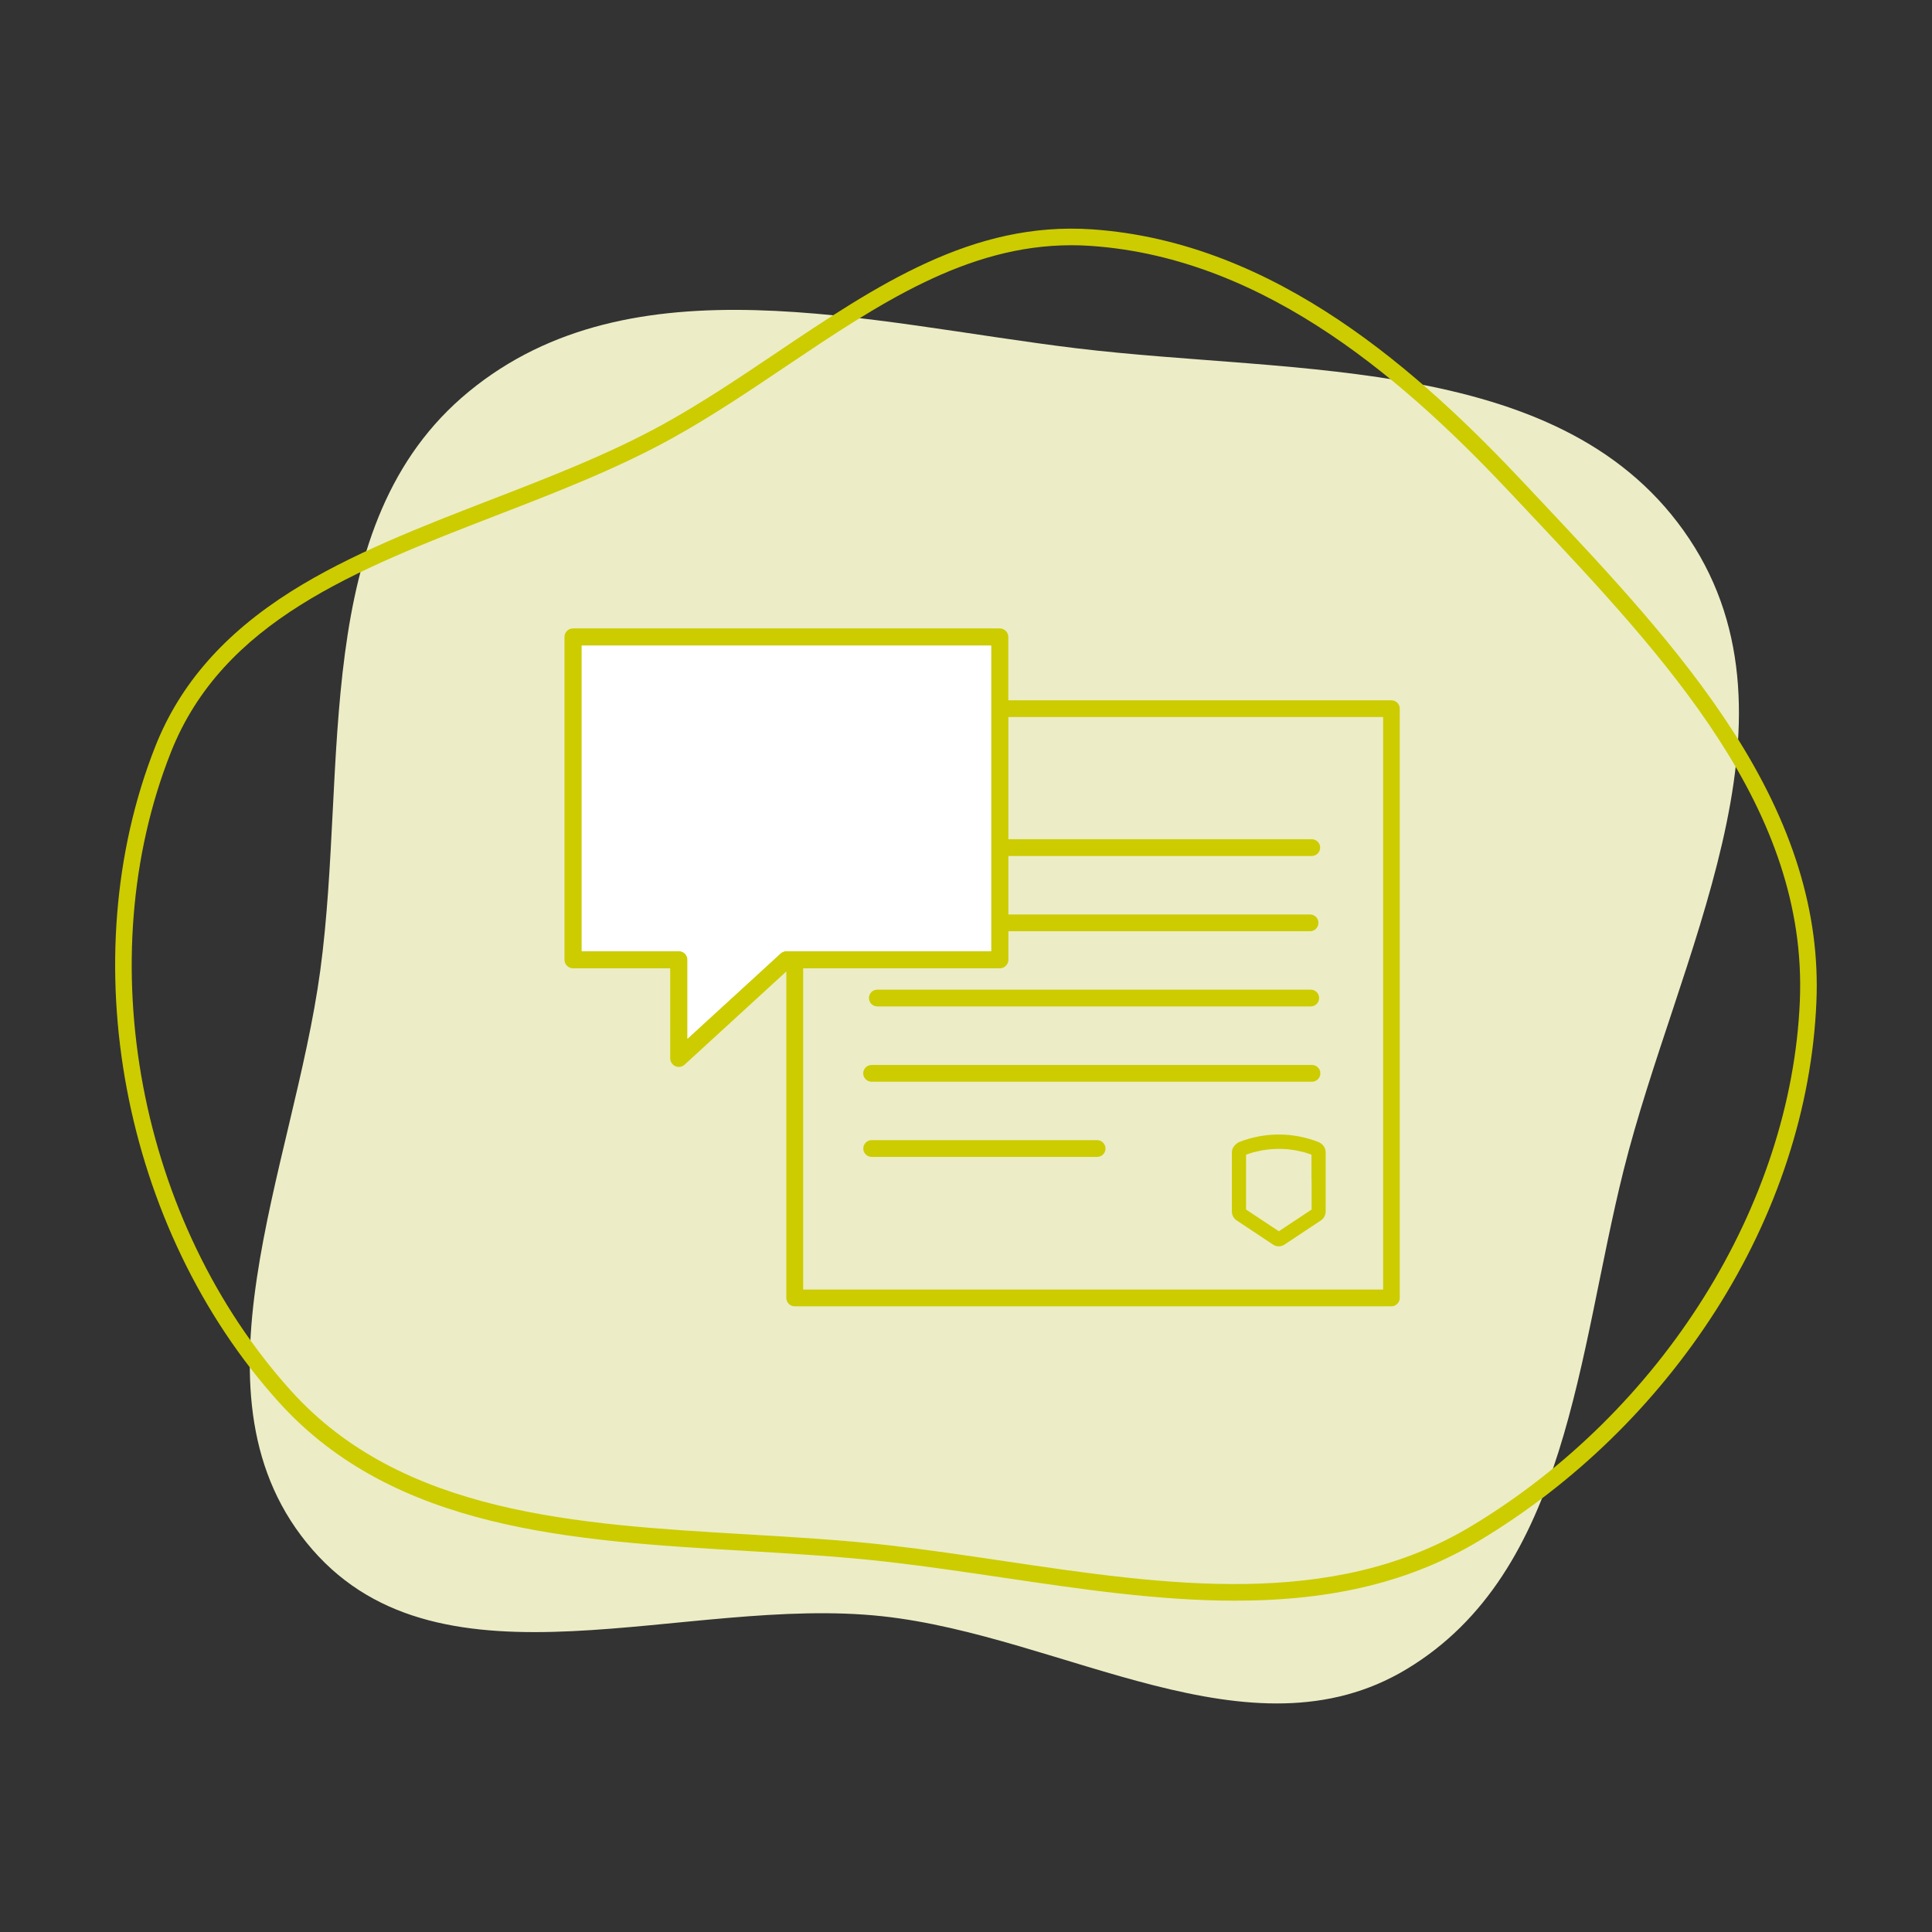
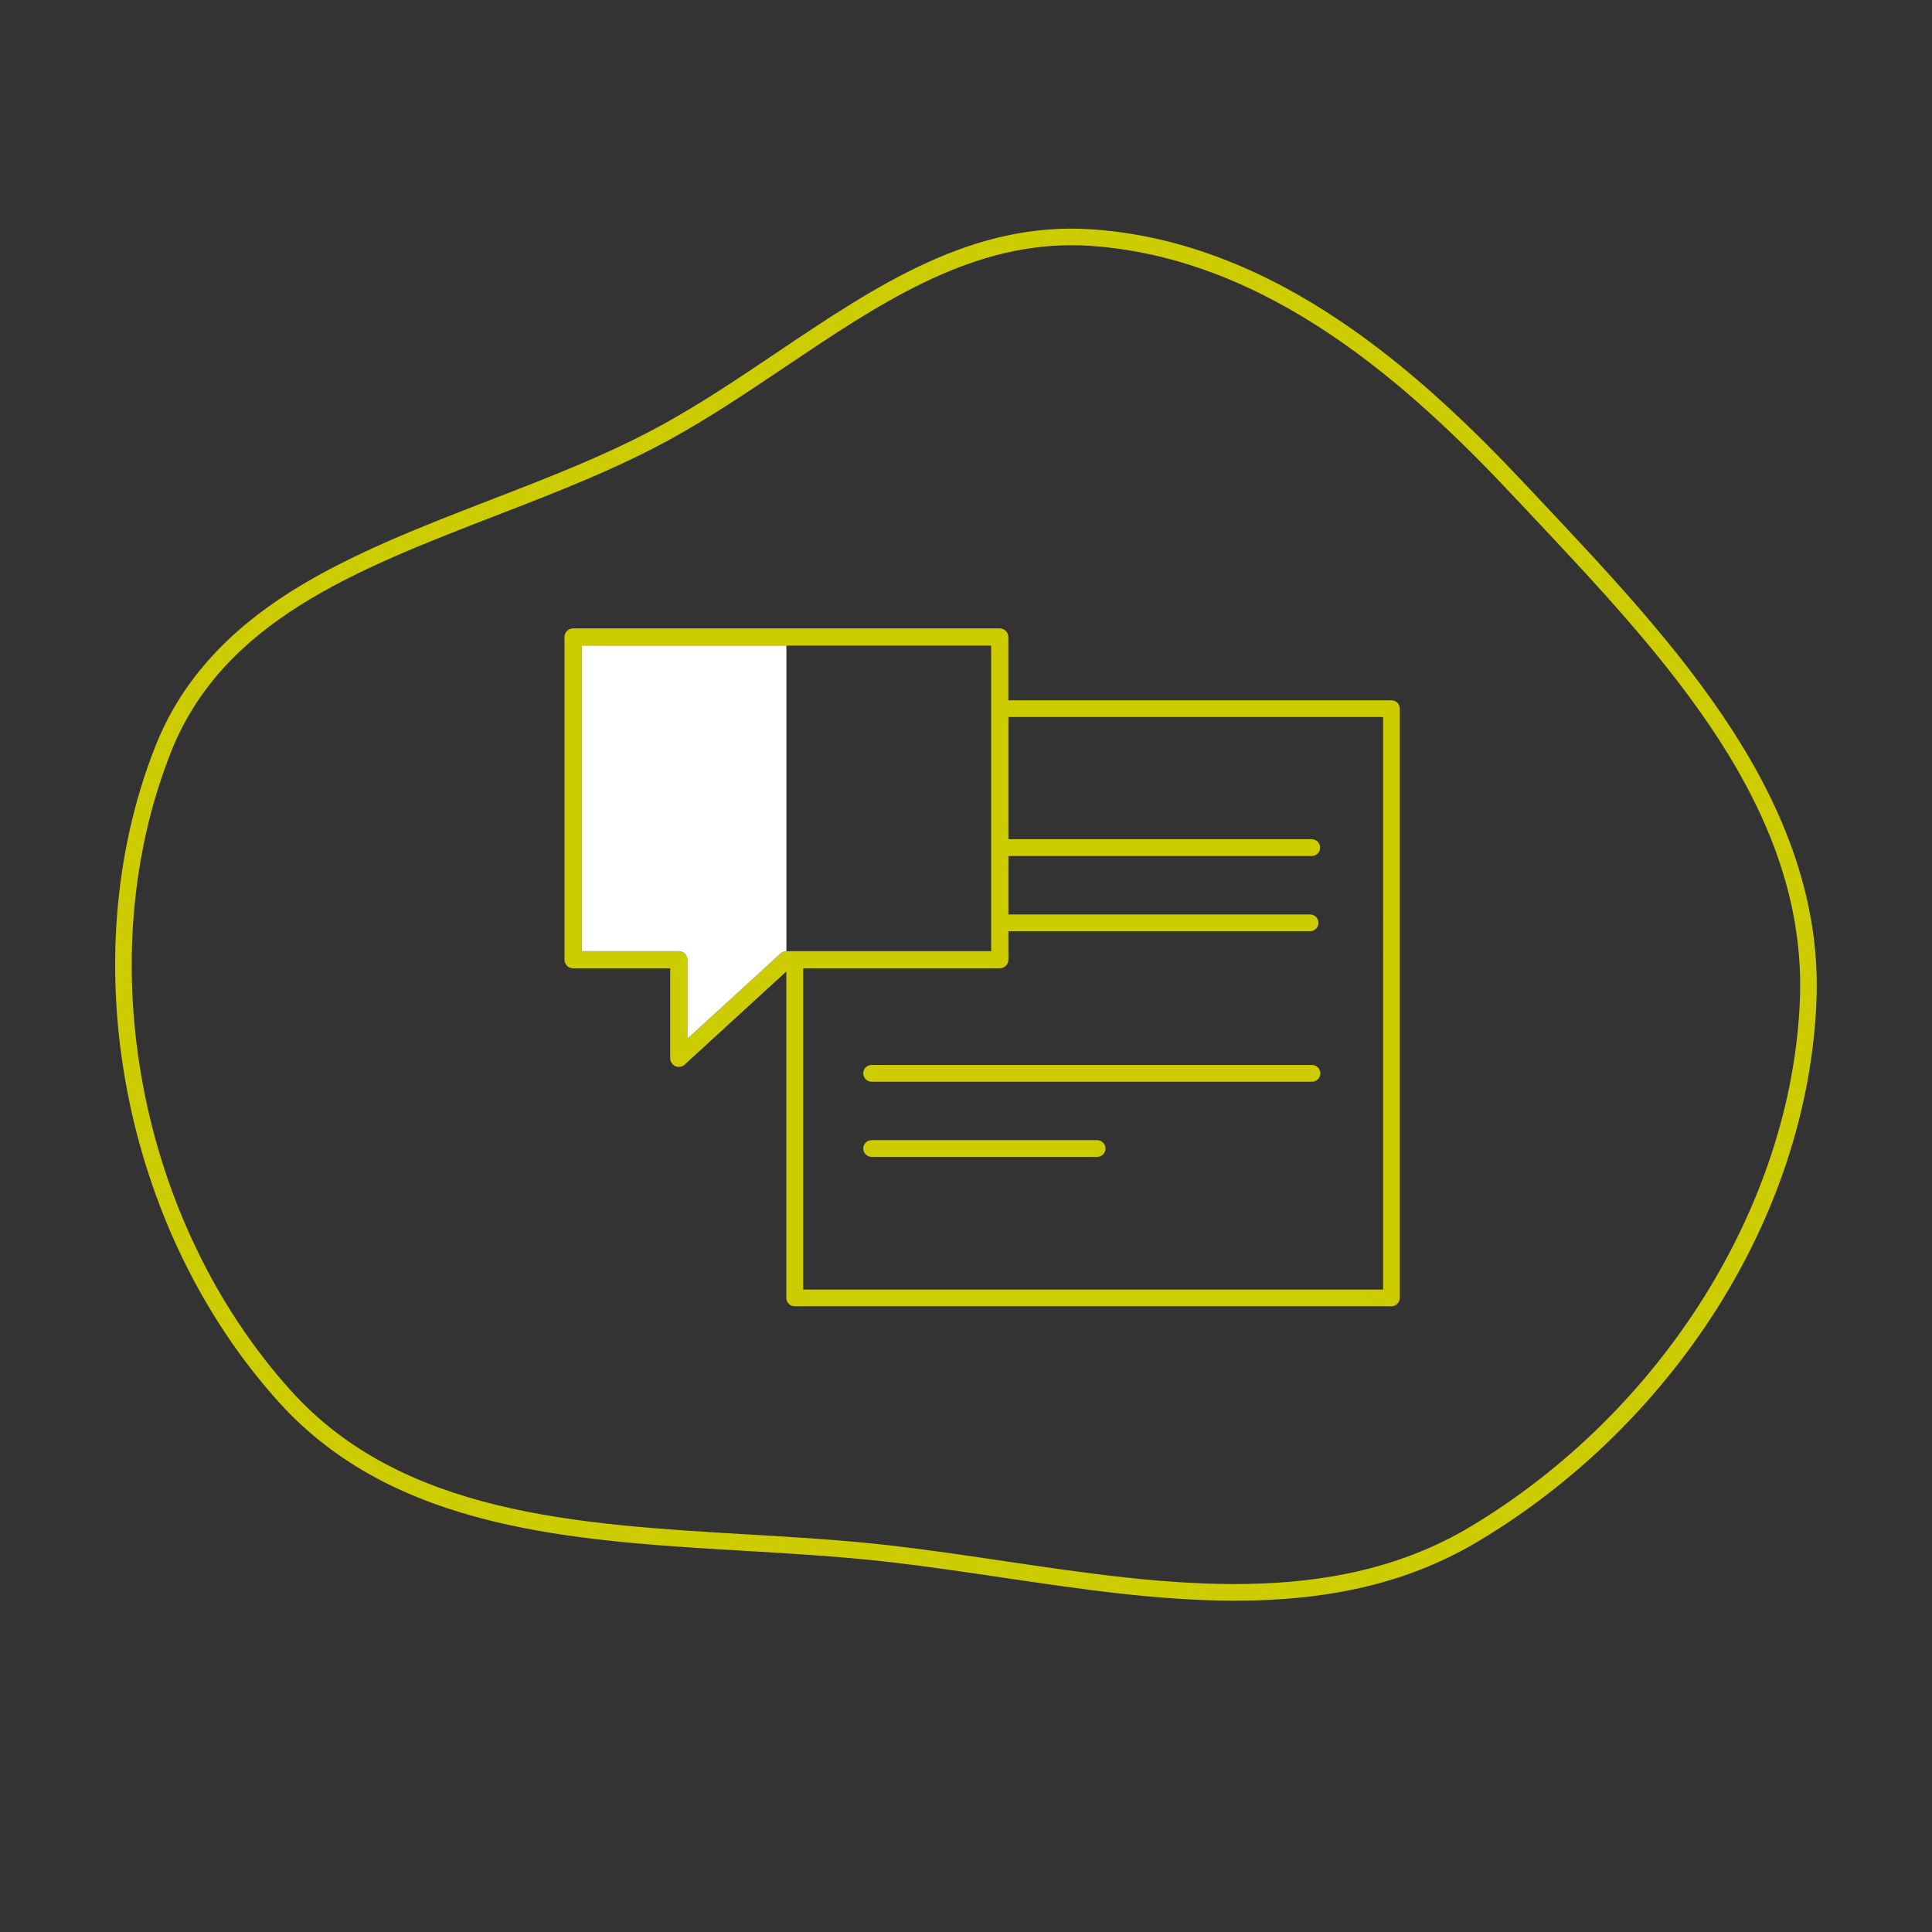
<svg xmlns="http://www.w3.org/2000/svg" version="1.1" id="Icon_Sujets" x="0px" y="0px" viewBox="0 0 283.46 283.46" style="enable-background:new 0 0 283.46 283.46;" xml:space="preserve">
  <rect x="0" y="0" width="283.46" height="283.46" fill="#333333" stroke="none" />
  <style type="text/css">
	.st0{fill-rule:evenodd;clip-rule:evenodd;fill:#ECEDC6;}
	.st1{fill:#CCCC00;}
	.st2{fill:#FFFFFF;}
	.st3{fill-rule:evenodd;clip-rule:evenodd;fill:#C3E3D0;}
	.st4{fill:#16A24A;}
	.st5{fill-rule:evenodd;clip-rule:evenodd;fill:#F5E1D2;}
	.st6{fill:#FF9900;}
	.st7{fill-rule:evenodd;clip-rule:evenodd;fill:#ECCED0;}
	.st8{fill:#CC3333;}
	.st9{fill-rule:evenodd;clip-rule:evenodd;fill:#FFFFFF;}
	.st10{enable-background:new    ;}
	.st11{fill:none;}
	.st12{fill-rule:evenodd;clip-rule:evenodd;fill:#D7EDF9;}
	.st13{fill:#006699;}
	.st14{fill:#16A24A;stroke:#16A24A;stroke-width:0.4;stroke-miterlimit:10;}
	.st15{fill:#16A24A;stroke:#16A24A;stroke-width:0.9;stroke-miterlimit:10;}
	.st16{fill:#66CCFF;}
	.st17{fill:#4F535A;}
	.st18{fill:#303030;}
	.st19{fill:#8C8986;}
	.st20{fill:#595959;}
</style>
-   <path class="st0" d="M247.86,79.08c17.86,26.88-1.82,61.32-9.65,92.63c-6.71,26.83-8.14,58.92-31.83,73.18  c-22.93,13.81-50.26-4.84-76.87-7.75c-29.01-3.17-64.49,12.24-83.66-9.77c-19.34-22.21-2.8-55.8,1.14-84.98  c4.07-30.11-1.68-65.64,21.79-84.93c23.95-19.69,58.47-10.07,89.25-6.35C190.41,55.01,229.82,51.93,247.86,79.08z" />
  <path class="st1" d="M254.2,107.19c-7.73-12-18.03-22.96-28-33.56l-2.35-2.5c-15.45-16.47-36.64-35.62-63.61-37.48  c-17.57-1.21-31.58,8.19-46.41,18.17c-5.35,3.6-10.89,7.32-16.57,10.45c-7.87,4.34-16.76,7.78-25.36,11.1  c-10.08,3.9-20.5,7.93-29.17,13.39c-9.81,6.19-16.33,13.62-19.93,22.72c-12.34,31.19-4.89,70.77,18.12,96.25  c16.96,18.78,43.1,20.32,68.4,21.81c6.98,0.41,14.2,0.84,21.08,1.63c5.5,0.63,11.13,1.47,16.57,2.27  c11.27,1.67,22.92,3.41,34.19,3.41c14.49,0,25.92-2.81,35.96-8.85c13.86-8.33,25.8-19.96,34.54-33.61  c9.05-14.15,14.19-29.85,14.84-45.39C267.06,133.92,263.04,120.89,254.2,107.19z M264.07,146.89c-1.26,29.94-20.18,60.17-48.2,77.02  c-20.41,12.28-44.88,8.64-68.54,5.13c-5.46-0.81-11.11-1.65-16.65-2.29c-6.96-0.8-14.21-1.23-21.23-1.64  c-24.79-1.46-50.42-2.98-66.71-21.01c-22.42-24.82-29.68-63.36-17.67-93.72c7.61-19.23,27.09-26.76,47.71-34.74  c8.67-3.35,17.64-6.82,25.65-11.24c5.76-3.17,11.35-6.93,16.75-10.56c13.66-9.18,26.56-17.86,42.02-17.86c0.95,0,1.91,0.03,2.86,0.1  c26.12,1.8,46.86,20.57,62,36.72l2.35,2.5C244.5,96.65,265.26,118.73,264.07,146.89z" />
  <g>
    <g>
      <path class="st1" d="M204.15,102.75h-56.21v-9.29c0-0.7-0.57-1.26-1.26-1.26h-62.6c-0.7,0-1.26,0.57-1.26,1.26v47.35    c0,0.7,0.57,1.26,1.26,1.26h14.25v13.2c0,0.5,0.3,0.95,0.75,1.16c0.16,0.07,0.33,0.11,0.51,0.11c0.32,0,0.62-0.12,0.85-0.33    l14.93-13.68v47.9c0,0.68,0.55,1.23,1.23,1.23h87.54c0.68,0,1.23-0.55,1.23-1.23v-86.45C205.38,103.3,204.83,102.75,204.15,102.75    z M100.87,152.4v-11.59c0-0.7-0.57-1.26-1.26-1.26H85.35V94.72h60.07v44.83h-30.04c-0.32,0-0.62,0.12-0.85,0.33L100.87,152.4z     M202.93,189.2h-85.09v-47.13h28.85c0.7,0,1.26-0.57,1.26-1.26v-4.18h44.26c0.68,0,1.23-0.55,1.23-1.23    c0-0.68-0.55-1.23-1.23-1.23h-44.26v-8.58h44.51c0.68,0,1.23-0.55,1.23-1.23c0-0.68-0.55-1.23-1.23-1.23h-44.51V105.2h54.98V189.2    z" />
-       <path class="st1" d="M128.72,147.66h63.59c0.68,0,1.23-0.55,1.23-1.23c0-0.68-0.55-1.23-1.23-1.23h-63.59    c-0.68,0-1.23,0.55-1.23,1.23C127.49,147.11,128.04,147.66,128.72,147.66z" />
      <path class="st1" d="M160.97,167.28h-33.08c-0.68,0-1.23,0.55-1.23,1.23c0,0.68,0.55,1.23,1.23,1.23h33.08    c0.68,0,1.23-0.55,1.23-1.23C162.19,167.83,161.64,167.28,160.97,167.28z" />
      <path class="st1" d="M192.49,156.25h-64.61c-0.68,0-1.23,0.55-1.23,1.23c0,0.68,0.55,1.23,1.23,1.23h64.61    c0.68,0,1.23-0.55,1.23-1.23C193.72,156.8,193.17,156.25,192.49,156.25z" />
-       <path class="st1" d="M193.42,167.55c-3.74-1.46-7.85-1.46-11.59,0c0,0-1.09,0.46-1.09,1.54v4.03v4.62v0.02    c0,0.52,0.26,1,0.69,1.29l5.36,3.56c0.25,0.17,0.54,0.25,0.83,0.25c0.29,0,0.58-0.08,0.83-0.25l5.36-3.56    c0.43-0.29,0.69-0.77,0.69-1.29v-0.02v-4.62v-4.03C194.51,167.95,193.43,167.55,193.42,167.55    C193.43,167.55,193.43,167.55,193.42,167.55z M192.44,173.11v4.35l-4.81,3.19l-4.81-3.19v-4.35v-3.7c0.15-0.05,0.3-0.1,0.45-0.15    c0.2-0.07,0.4-0.13,0.61-0.19c0.21-0.06,0.43-0.11,0.64-0.15c0.2-0.04,0.39-0.09,0.59-0.13c0.22-0.04,0.44-0.07,0.66-0.1    c0.19-0.03,0.39-0.05,0.58-0.07c0.22-0.02,0.45-0.03,0.67-0.04c0.19-0.01,0.39-0.02,0.58-0.02c0.22,0,0.45,0.01,0.67,0.02    c0.2,0.01,0.39,0.02,0.58,0.03c0.22,0.02,0.44,0.05,0.67,0.08c0.2,0.03,0.39,0.05,0.59,0.09c0.22,0.04,0.44,0.09,0.65,0.14    c0.2,0.05,0.39,0.09,0.59,0.14c0.21,0.06,0.42,0.13,0.63,0.2c0.15,0.05,0.3,0.1,0.44,0.15V173.11z" />
    </g>
  </g>
-   <path class="st2" d="M145.42,94.72H85.35v44.83H99.6c0.7,0,1.26,0.57,1.26,1.26v11.59l13.67-12.52c0.23-0.21,0.54-0.33,0.85-0.33  h30.04V94.72z" />
+   <path class="st2" d="M145.42,94.72H85.35v44.83H99.6c0.7,0,1.26,0.57,1.26,1.26v11.59l13.67-12.52c0.23-0.21,0.54-0.33,0.85-0.33  V94.72z" />
</svg>